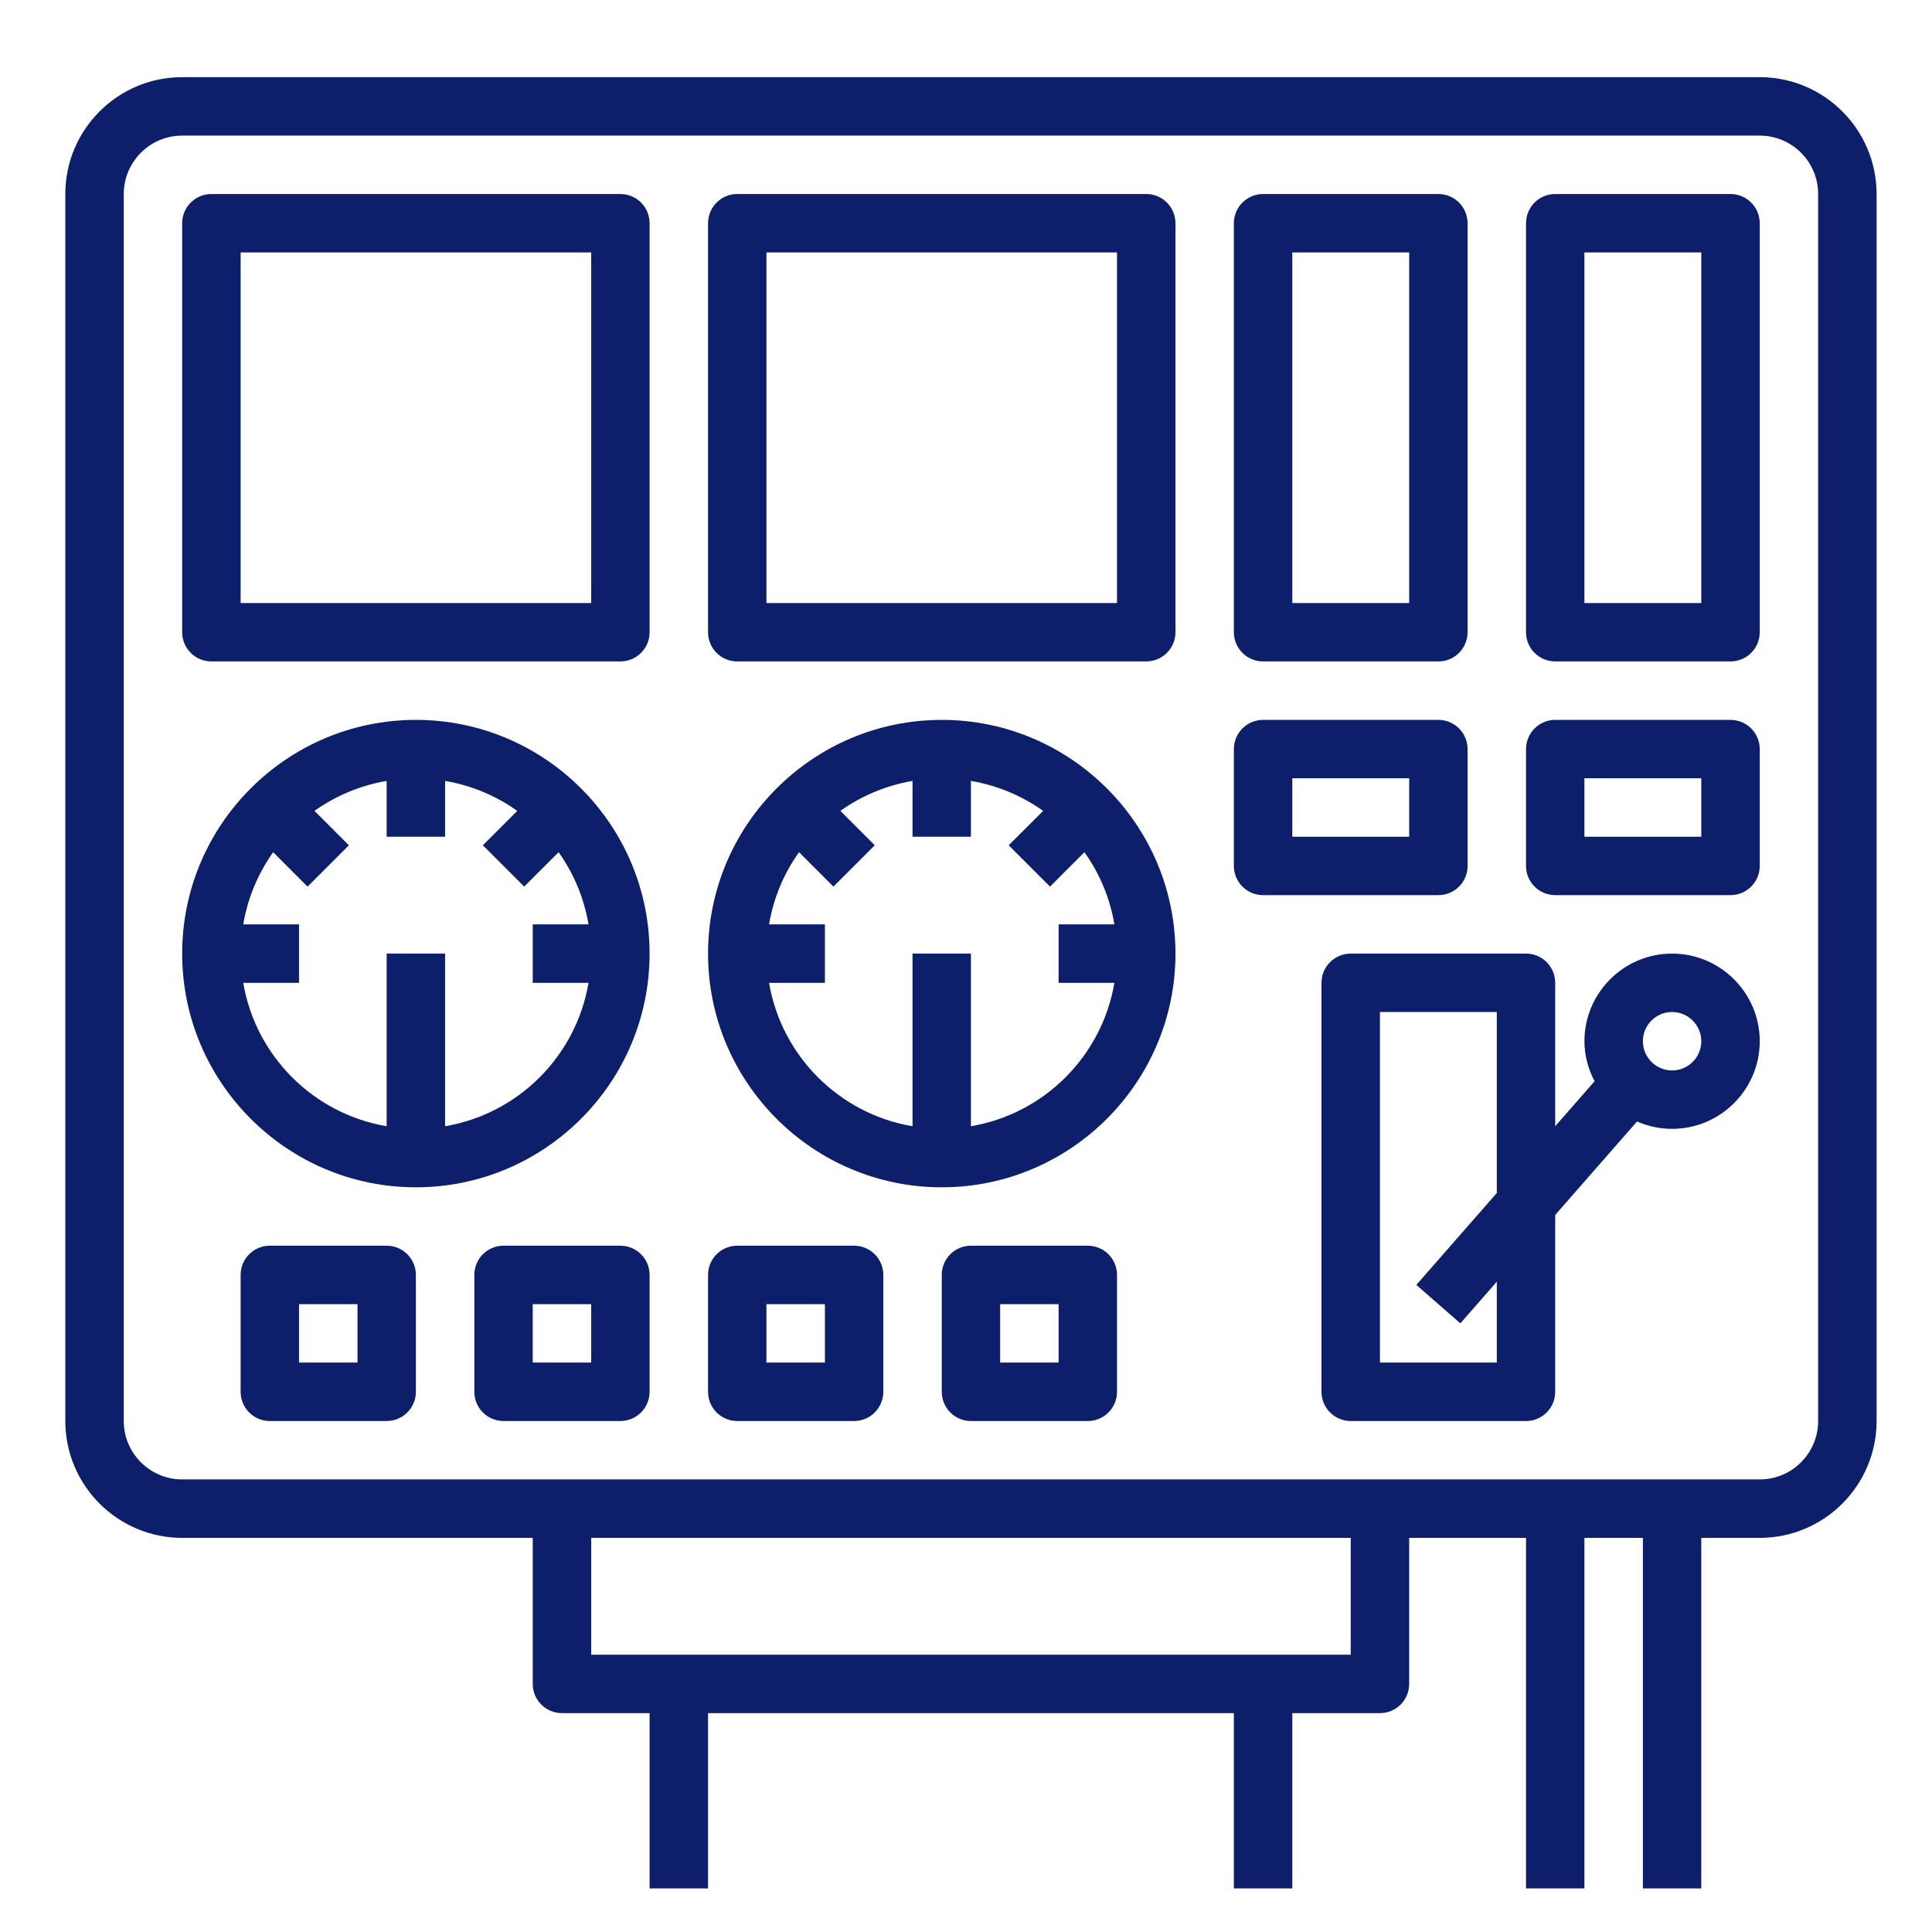
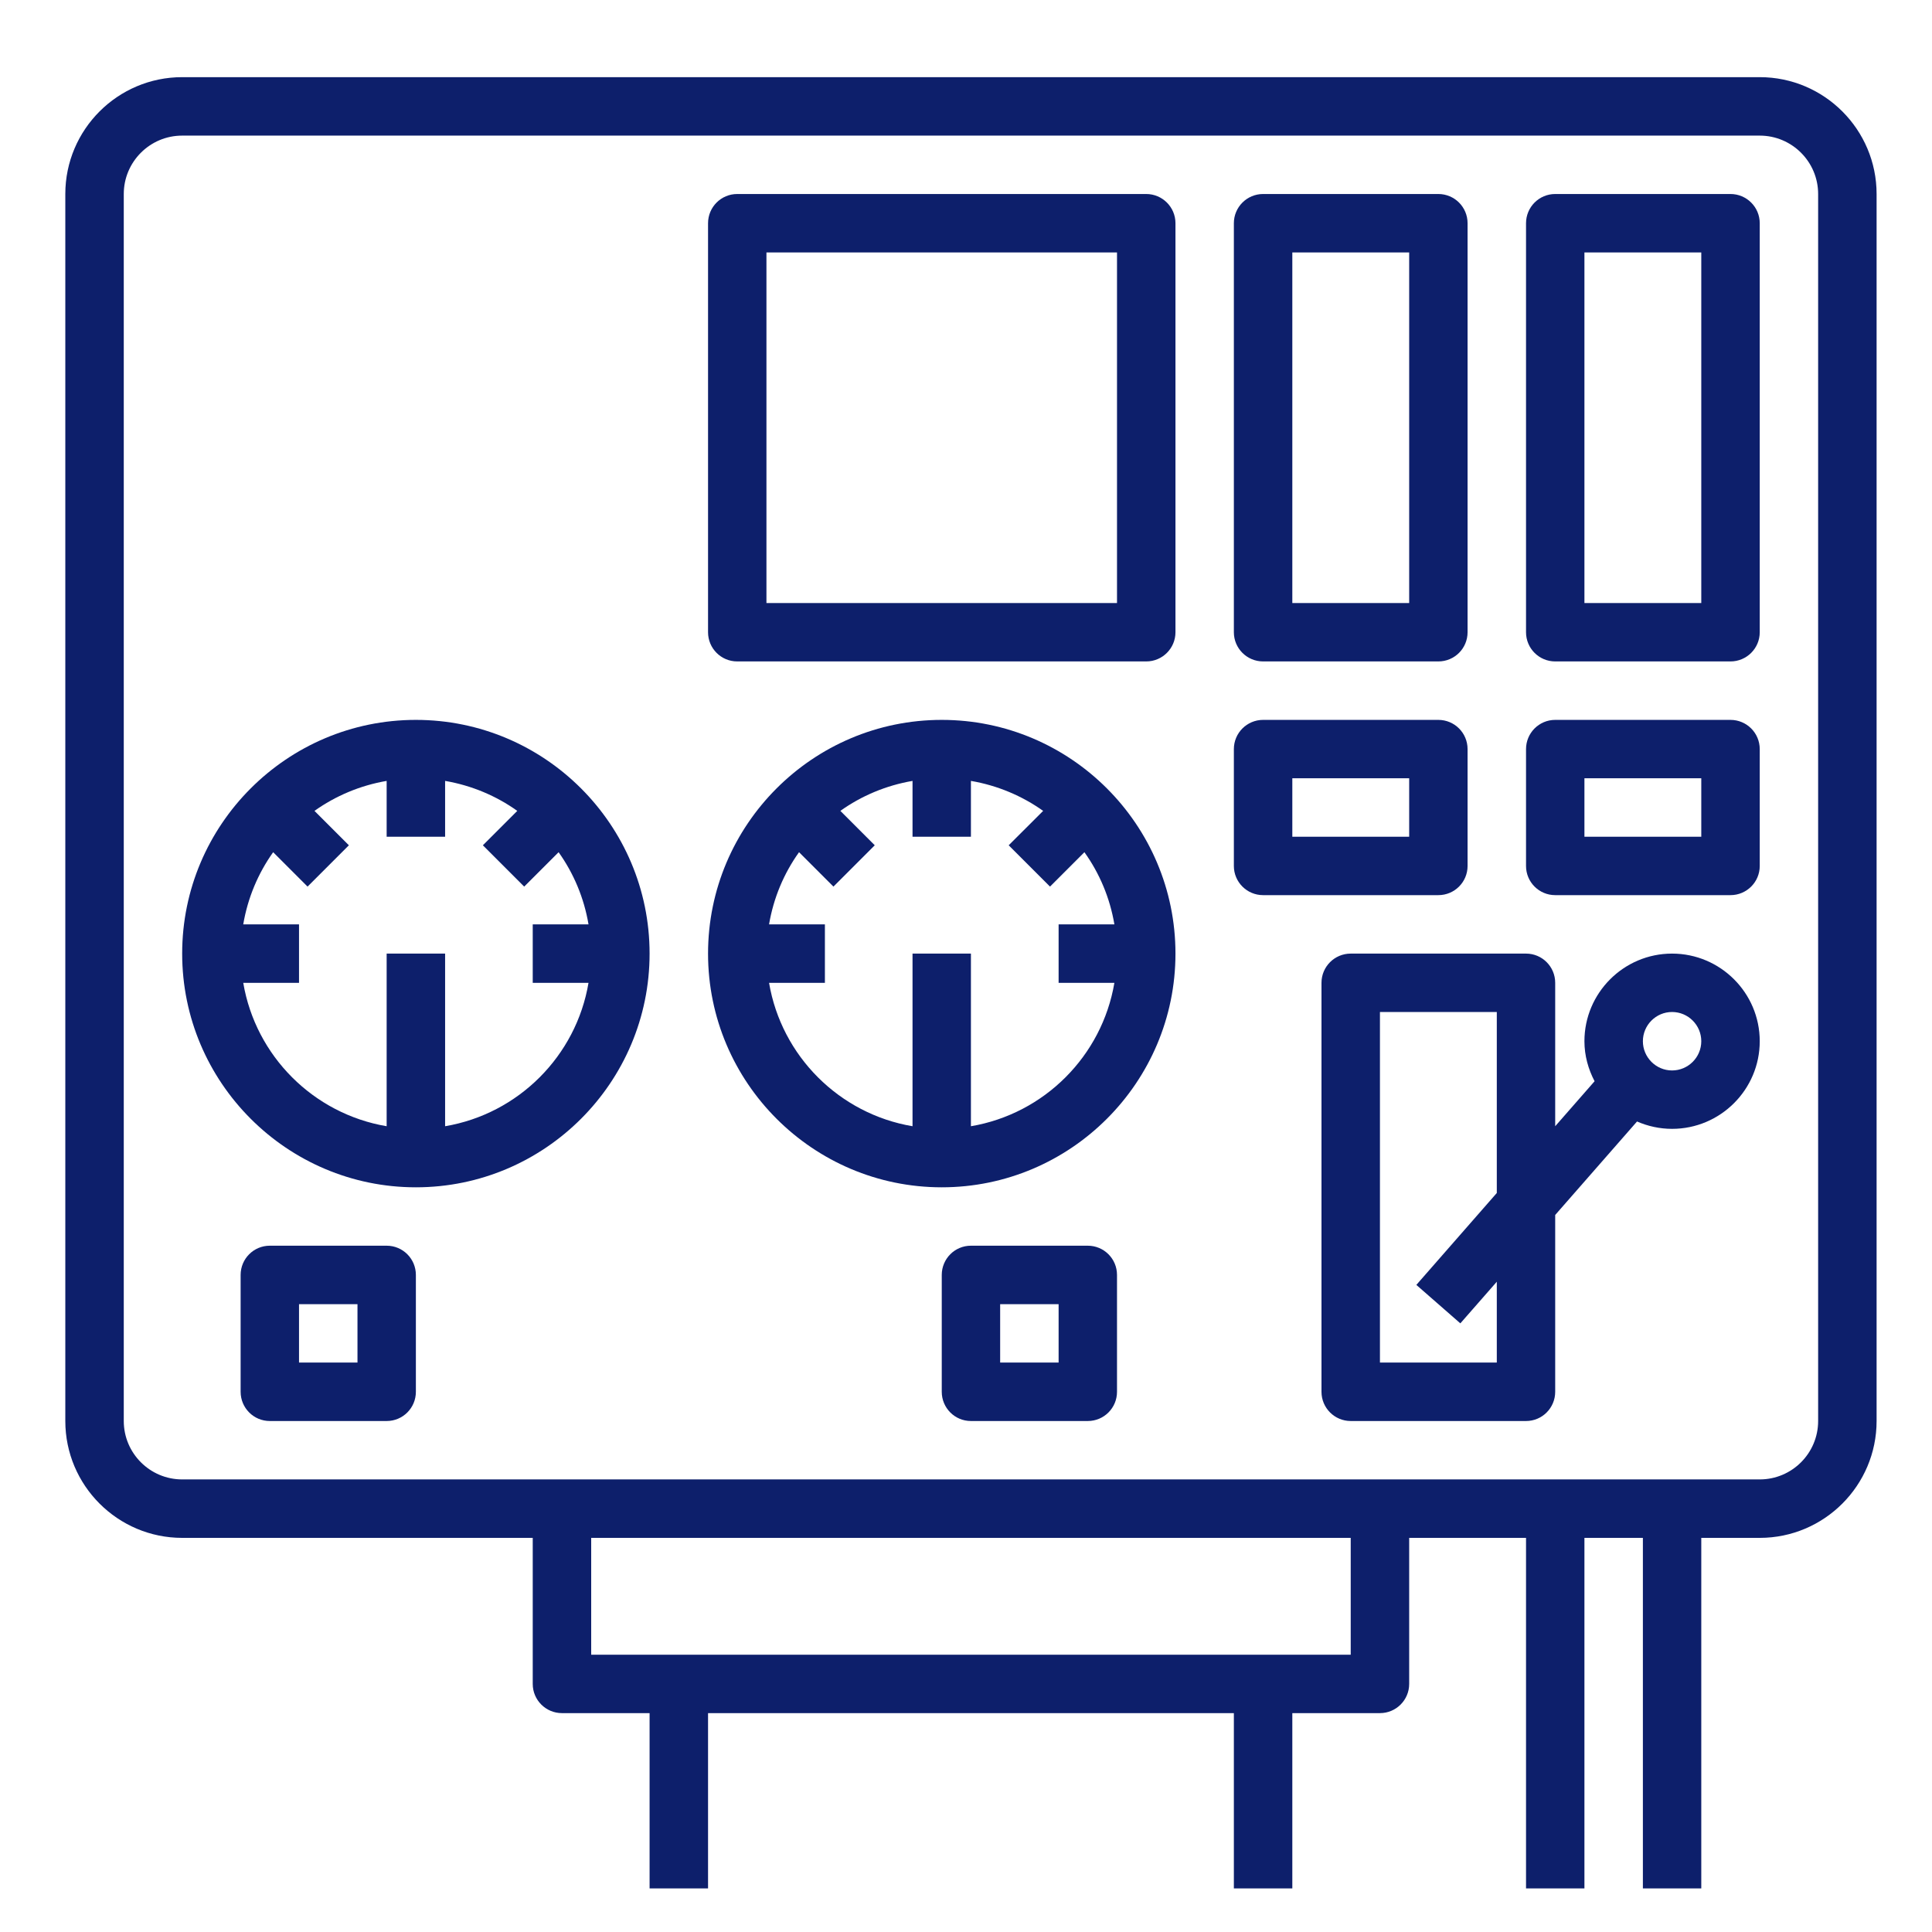
<svg xmlns="http://www.w3.org/2000/svg" width="31" height="31" viewBox="0 0 31 31" fill="none">
  <g clip-path="url(#clip0_1941_6)">
    <path d="M28.236 1.238H2.923C1.889 1.238 1.048 2.079 1.048 3.113V22.801C1.048 23.835 1.889 24.676 2.923 24.676H8.548V27.02C8.548 27.278 8.758 27.488 9.017 27.488H10.423V30.301H11.361V27.488H19.798V30.301H20.736V27.488H22.142C22.401 27.488 22.611 27.278 22.611 27.02V24.676H24.486V30.301H25.423V24.676H26.361V30.301H27.298V24.676H28.236C29.27 24.676 30.111 23.835 30.111 22.801V3.113C30.111 2.079 29.27 1.238 28.236 1.238ZM21.673 26.551H9.486V24.676H21.673V26.551ZM29.173 22.801C29.173 23.318 28.753 23.738 28.236 23.738H2.923C2.406 23.738 1.986 23.318 1.986 22.801V3.113C1.986 2.596 2.406 2.176 2.923 2.176H28.236C28.753 2.176 29.173 2.596 29.173 3.113V22.801Z" fill="#0D1F6B" />
    <path d="M26.829 15.301C26.054 15.301 25.423 15.932 25.423 16.707C25.423 16.939 25.485 17.156 25.586 17.349L24.954 18.071V15.77C24.954 15.511 24.745 15.301 24.486 15.301H21.673C21.414 15.301 21.204 15.511 21.204 15.77V22.332C21.204 22.591 21.414 22.801 21.673 22.801H24.486C24.745 22.801 24.954 22.591 24.954 22.332V19.495L26.267 17.995C26.44 18.07 26.629 18.113 26.829 18.113C27.605 18.113 28.236 17.482 28.236 16.707C28.236 15.932 27.605 15.301 26.829 15.301ZM24.017 21.863H22.142V16.238H24.017V19.142L22.726 20.617L23.432 21.234L24.017 20.566V21.863ZM26.829 17.176C26.571 17.176 26.361 16.965 26.361 16.707C26.361 16.449 26.571 16.238 26.829 16.238C27.088 16.238 27.298 16.449 27.298 16.707C27.298 16.965 27.088 17.176 26.829 17.176Z" fill="#0D1F6B" />
-     <path d="M9.954 3.113H3.392C3.133 3.113 2.923 3.323 2.923 3.582V10.145C2.923 10.403 3.133 10.613 3.392 10.613H9.954C10.214 10.613 10.423 10.403 10.423 10.145V3.582C10.423 3.323 10.214 3.113 9.954 3.113ZM9.486 9.676H3.861V4.051H9.486V9.676Z" fill="#0D1F6B" />
    <path d="M18.392 3.113H11.829C11.57 3.113 11.361 3.323 11.361 3.582V10.145C11.361 10.403 11.57 10.613 11.829 10.613H18.392C18.651 10.613 18.861 10.403 18.861 10.145V3.582C18.861 3.323 18.651 3.113 18.392 3.113ZM17.923 9.676H12.298V4.051H17.923V9.676Z" fill="#0D1F6B" />
    <path d="M6.673 11.551C4.605 11.551 2.923 13.233 2.923 15.301C2.923 17.368 4.605 19.051 6.673 19.051C8.741 19.051 10.423 17.368 10.423 15.301C10.423 13.233 8.741 11.551 6.673 11.551ZM7.142 18.071V15.301H6.204V18.071C5.029 17.872 4.102 16.945 3.903 15.77H4.798V14.832H3.903C3.975 14.406 4.142 14.012 4.383 13.674L4.935 14.226L5.598 13.563L5.046 13.011C5.385 12.77 5.778 12.603 6.204 12.53V13.426H7.142V12.53C7.568 12.603 7.962 12.77 8.3 13.011L7.748 13.563L8.411 14.226L8.963 13.674C9.204 14.012 9.371 14.406 9.443 14.832H8.548V15.77H9.443C9.245 16.945 8.317 17.872 7.142 18.071Z" fill="#0D1F6B" />
    <path d="M15.111 11.551C13.043 11.551 11.361 13.233 11.361 15.301C11.361 17.368 13.043 19.051 15.111 19.051C17.178 19.051 18.861 17.368 18.861 15.301C18.861 13.233 17.178 11.551 15.111 11.551ZM15.579 18.071V15.301H14.642V18.071C13.467 17.873 12.539 16.945 12.34 15.77H13.236V14.832H12.34C12.412 14.406 12.579 14.012 12.821 13.674L13.373 14.226L14.036 13.563L13.484 13.011C13.822 12.77 14.216 12.603 14.642 12.53V13.426H15.579V12.53C16.005 12.603 16.399 12.77 16.738 13.011L16.185 13.563L16.848 14.226L17.4 13.674C17.642 14.012 17.809 14.406 17.881 14.832H16.986V15.77H17.881C17.682 16.945 16.755 17.872 15.579 18.071Z" fill="#0D1F6B" />
    <path d="M6.204 19.988H4.329C4.07 19.988 3.861 20.198 3.861 20.457V22.332C3.861 22.591 4.07 22.801 4.329 22.801H6.204C6.464 22.801 6.673 22.591 6.673 22.332V20.457C6.673 20.198 6.464 19.988 6.204 19.988ZM5.736 21.863H4.798V20.926H5.736V21.863Z" fill="#0D1F6B" />
-     <path d="M9.954 19.988H8.079C7.82 19.988 7.611 20.198 7.611 20.457V22.332C7.611 22.591 7.82 22.801 8.079 22.801H9.954C10.214 22.801 10.423 22.591 10.423 22.332V20.457C10.423 20.198 10.214 19.988 9.954 19.988ZM9.486 21.863H8.548V20.926H9.486V21.863Z" fill="#0D1F6B" />
-     <path d="M13.704 19.988H11.829C11.57 19.988 11.361 20.198 11.361 20.457V22.332C11.361 22.591 11.57 22.801 11.829 22.801H13.704C13.964 22.801 14.173 22.591 14.173 22.332V20.457C14.173 20.198 13.964 19.988 13.704 19.988ZM13.236 21.863H12.298V20.926H13.236V21.863Z" fill="#0D1F6B" />
    <path d="M17.454 19.988H15.579C15.32 19.988 15.111 20.198 15.111 20.457V22.332C15.111 22.591 15.32 22.801 15.579 22.801H17.454C17.714 22.801 17.923 22.591 17.923 22.332V20.457C17.923 20.198 17.714 19.988 17.454 19.988ZM16.986 21.863H16.048V20.926H16.986V21.863Z" fill="#0D1F6B" />
    <path d="M23.548 13.895V12.02C23.548 11.761 23.339 11.551 23.079 11.551H20.267C20.008 11.551 19.798 11.761 19.798 12.02V13.895C19.798 14.153 20.008 14.363 20.267 14.363H23.079C23.339 14.363 23.548 14.153 23.548 13.895ZM22.611 13.426H20.736V12.488H22.611V13.426Z" fill="#0D1F6B" />
    <path d="M27.767 11.551H24.954C24.695 11.551 24.486 11.761 24.486 12.02V13.895C24.486 14.153 24.695 14.363 24.954 14.363H27.767C28.026 14.363 28.236 14.153 28.236 13.895V12.02C28.236 11.761 28.026 11.551 27.767 11.551ZM27.298 13.426H25.423V12.488H27.298V13.426Z" fill="#0D1F6B" />
    <path d="M27.767 3.113H24.954C24.695 3.113 24.486 3.323 24.486 3.582V10.145C24.486 10.403 24.695 10.613 24.954 10.613H27.767C28.026 10.613 28.236 10.403 28.236 10.145V3.582C28.236 3.323 28.026 3.113 27.767 3.113ZM27.298 9.676H25.423V4.051H27.298V9.676Z" fill="#0D1F6B" />
    <path d="M20.267 10.613H23.079C23.339 10.613 23.548 10.403 23.548 10.145V3.582C23.548 3.323 23.339 3.113 23.079 3.113H20.267C20.008 3.113 19.798 3.323 19.798 3.582V10.145C19.798 10.403 20.008 10.613 20.267 10.613ZM20.736 4.051H22.611V9.676H20.736V4.051Z" fill="#0D1F6B" />
  </g>
  <defs>
    <clipPath id="clip0_1941_6">
      <rect width="30" height="30" fill="white" transform="translate(0.579 0.77)" />
    </clipPath>
  </defs>
</svg>